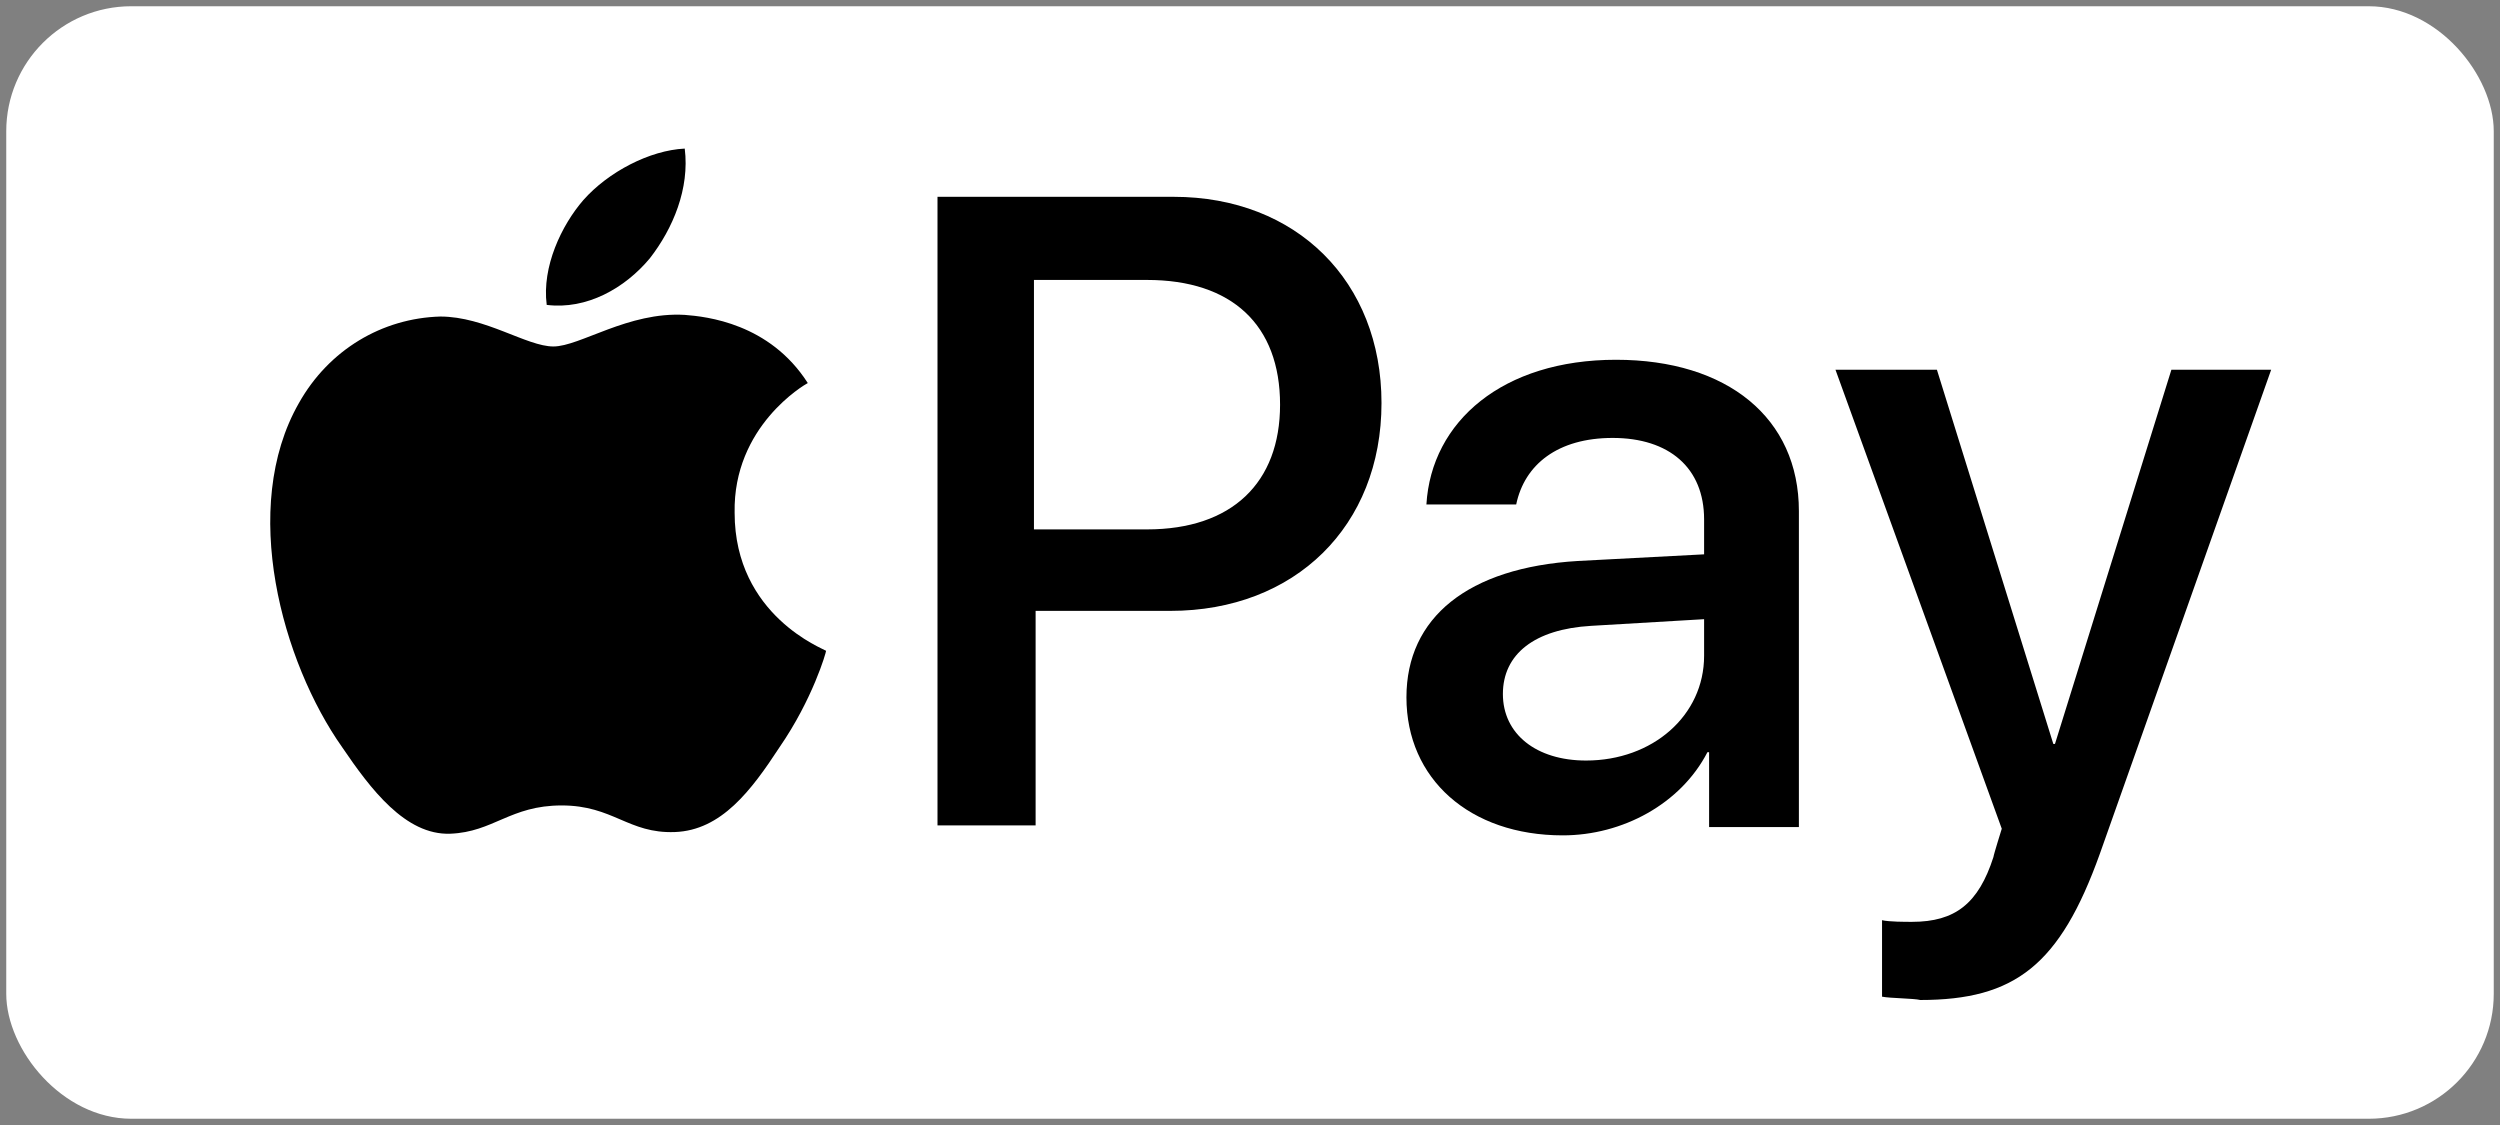
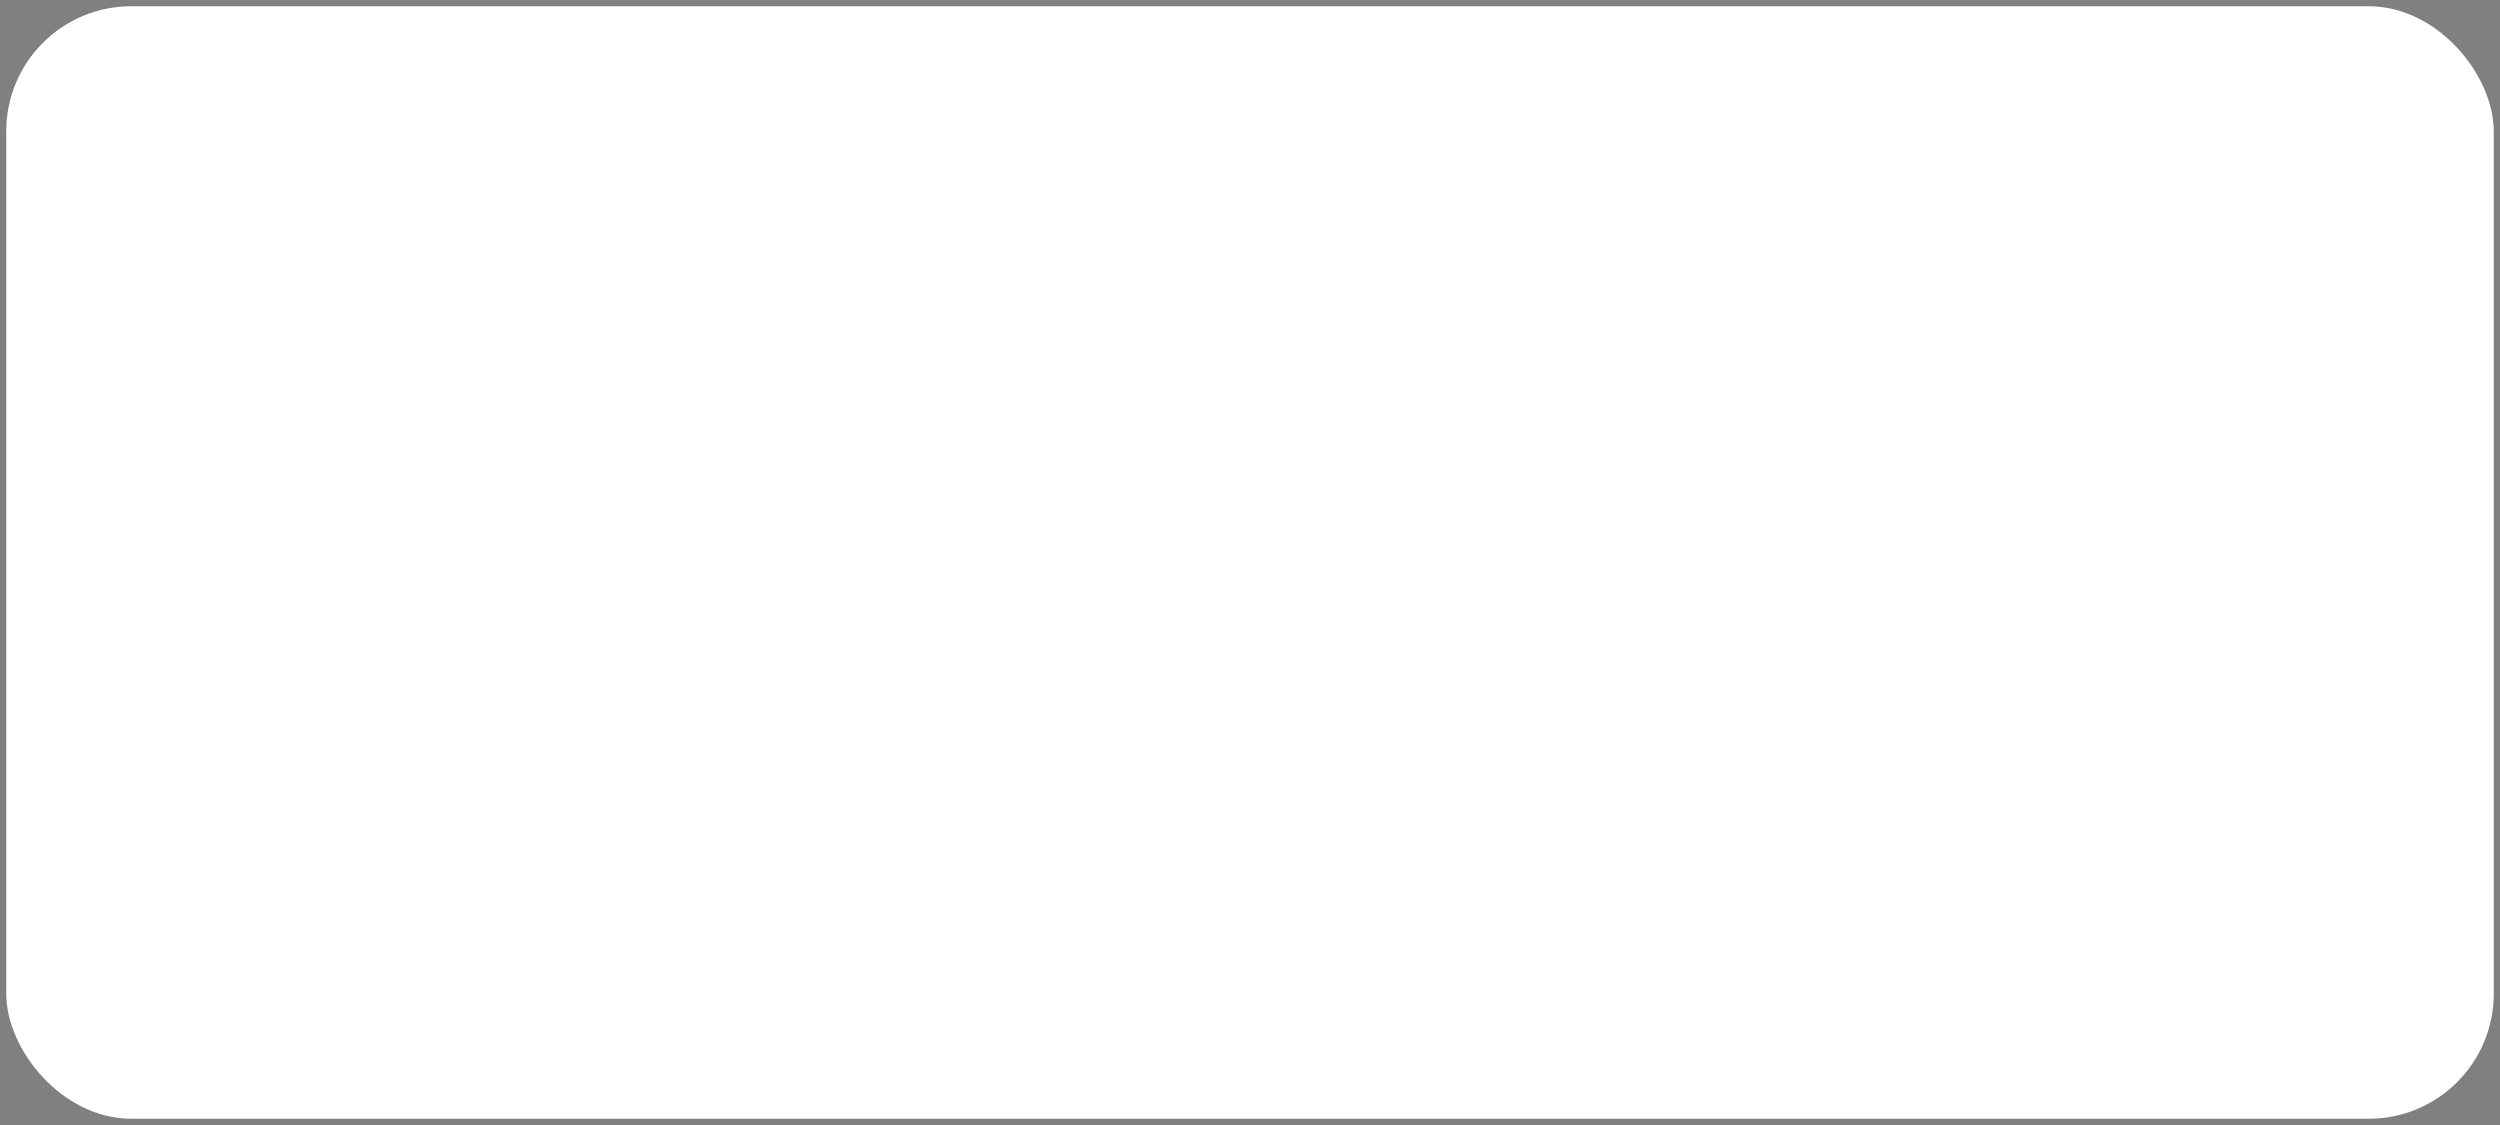
<svg xmlns="http://www.w3.org/2000/svg" xml:space="preserve" width="200px" height="90px" version="1.1" style="shape-rendering:geometricPrecision; text-rendering:geometricPrecision; image-rendering:optimizeQuality; fill-rule:evenodd; clip-rule:evenodd" viewBox="0 0 200 90">
  <rect x="0" y="0" width="200" height="90" fill="#808080" stroke="none" />
  <defs>
    <style type="text/css">
   
    .fil0 {fill:white}
    .fil1 {fill:black;fill-rule:nonzero}
   
  </style>
  </defs>
  <g id="Ebene_x0020_1">
    <rect class="fil0" x="0.5" y="0.5" width="199" height="89" rx="10" ry="10" />
    <g id="apple-pay-logo.svg">
      <g>
-         <path class="fil1" d="M51.985 20.667c1.863,-2.395 3.193,-5.587 2.794,-8.78 -2.794,0.133 -6.12,1.863 -8.115,4.124 -1.73,1.996 -3.326,5.321 -2.927,8.381 3.193,0.399 6.252,-1.33 8.248,-3.725l0 0zm2.794 4.524c-4.523,-0.267 -8.381,2.527 -10.51,2.527 -2.128,0 -5.454,-2.395 -9.046,-2.395 -4.656,0.133 -8.914,2.661 -11.308,6.918 -4.789,8.381 -1.33,20.753 3.459,27.538 2.261,3.326 5.055,7.051 8.647,6.918 3.459,-0.133 4.789,-2.262 8.913,-2.262 4.124,0 5.322,2.262 9.047,2.129 3.725,-0.133 6.119,-3.326 8.381,-6.785 2.66,-3.858 3.725,-7.583 3.725,-7.716 -0.133,-0.133 -7.317,-2.794 -7.317,-11.042 -0.133,-6.917 5.587,-10.243 5.853,-10.377 -3.059,-4.788 -8.115,-5.321 -9.844,-5.454l0 0.001zm0 0l0 0 0 0z" />
-       </g>
+         </g>
      <g>
-         <path class="fil1" d="M93.891 15.745c9.844,0 16.629,6.785 16.629,16.496 0,9.845 -6.918,16.629 -16.895,16.629l-10.776 0 0 17.161 -7.849 0 0 -50.286 18.891 0zm-11.042 26.607l8.913 0c6.785,0 10.643,-3.725 10.643,-9.978 0,-6.385 -3.858,-9.978 -10.643,-9.978l-9.046 0 0 19.956 0.133 0zm29.666 13.436c0,-6.386 4.923,-10.377 13.703,-10.909l10.11 -0.532 0 -2.793c0,-4.124 -2.793,-6.519 -7.317,-6.519 -4.39,0 -7.05,2.128 -7.715,5.321l-7.184 0c0.399,-6.652 6.119,-11.574 15.166,-11.574 8.913,0 14.633,4.656 14.633,12.106l0 25.277 -7.183 0 0 -5.987 -0.134 0c-2.128,4.124 -6.784,6.652 -11.574,6.652 -7.449,0 -12.505,-4.523 -12.505,-11.042zm23.813 -3.326l0 -2.927 -9.046 0.533c-4.523,0.266 -7.051,2.261 -7.051,5.454 0,3.193 2.661,5.321 6.652,5.321 5.321,0 9.445,-3.591 9.445,-8.381l0 0zm14.235 27.272l0 -6.119c0.532,0.133 1.863,0.133 2.395,0.133 3.459,0 5.321,-1.464 6.518,-5.189 0,-0.133 0.665,-2.261 0.665,-2.261l-13.303 -36.718 8.115 0 9.312 29.933 0.133 0 9.313 -29.933 7.982 0 -13.702 38.713c-3.193,8.914 -6.785,11.707 -14.368,11.707 -0.532,-0.133 -2.395,-0.133 -3.06,-0.266z" />
-       </g>
+         </g>
    </g>
  </g>
</svg>